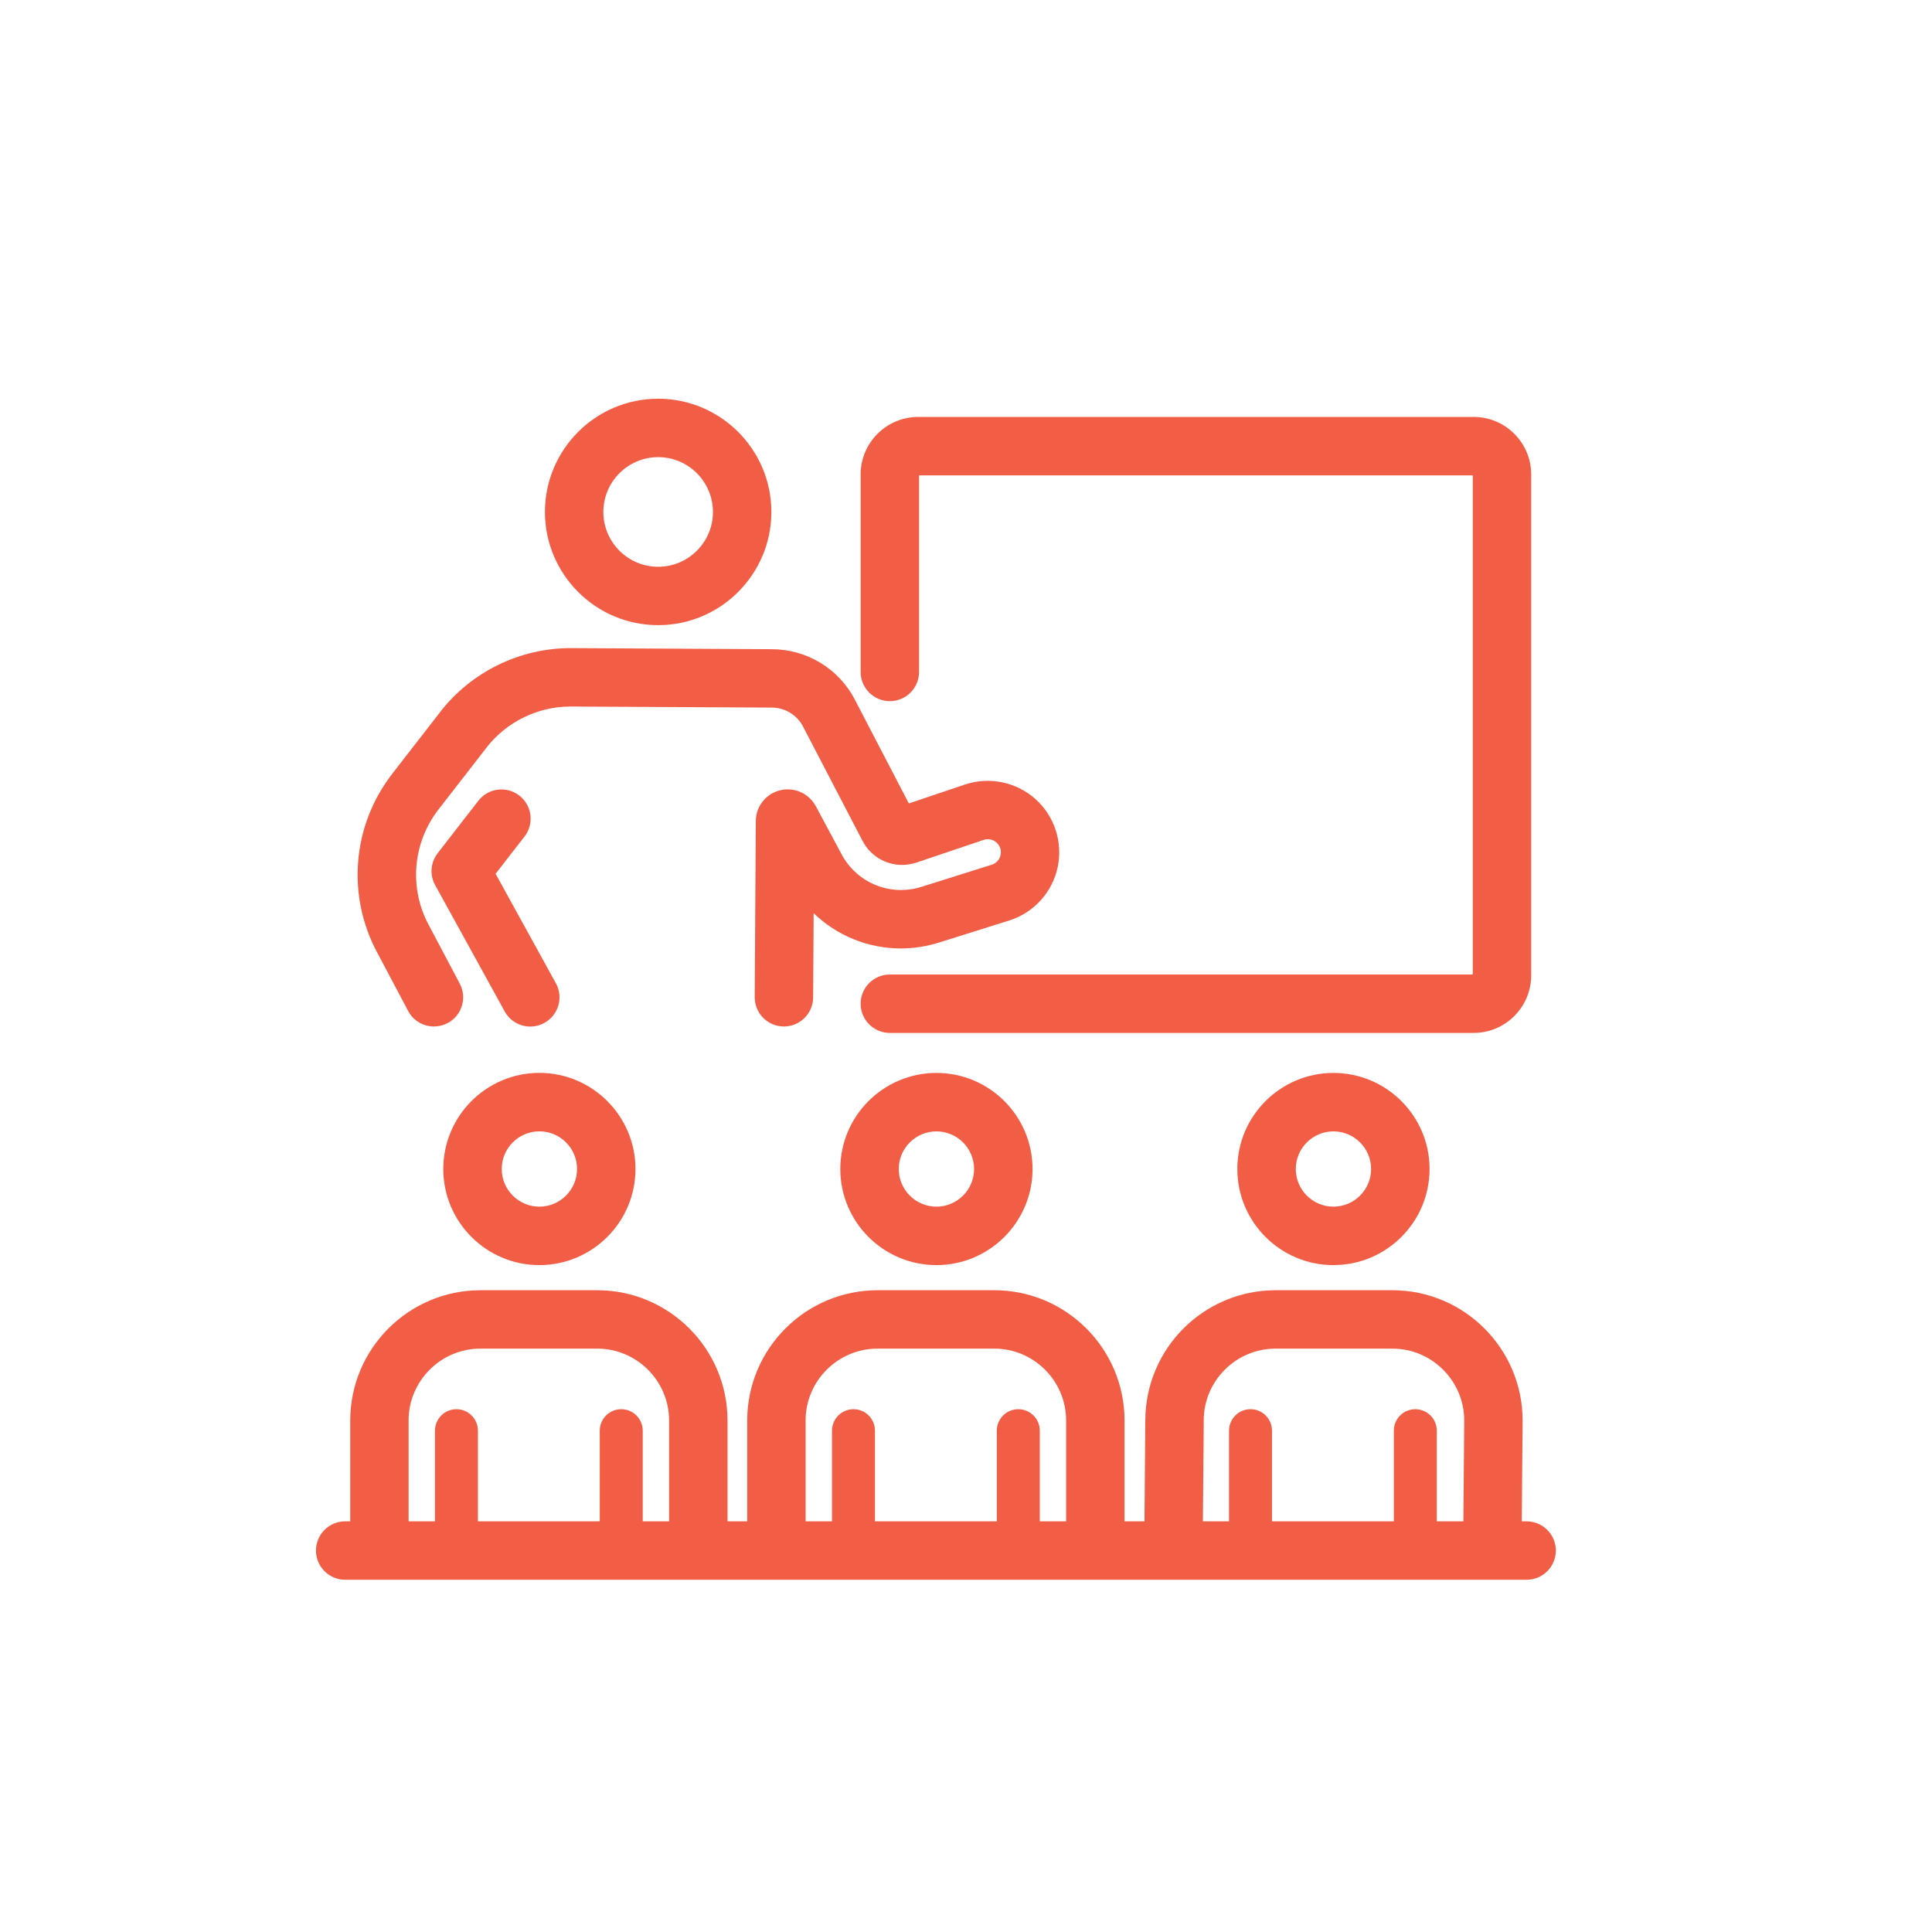
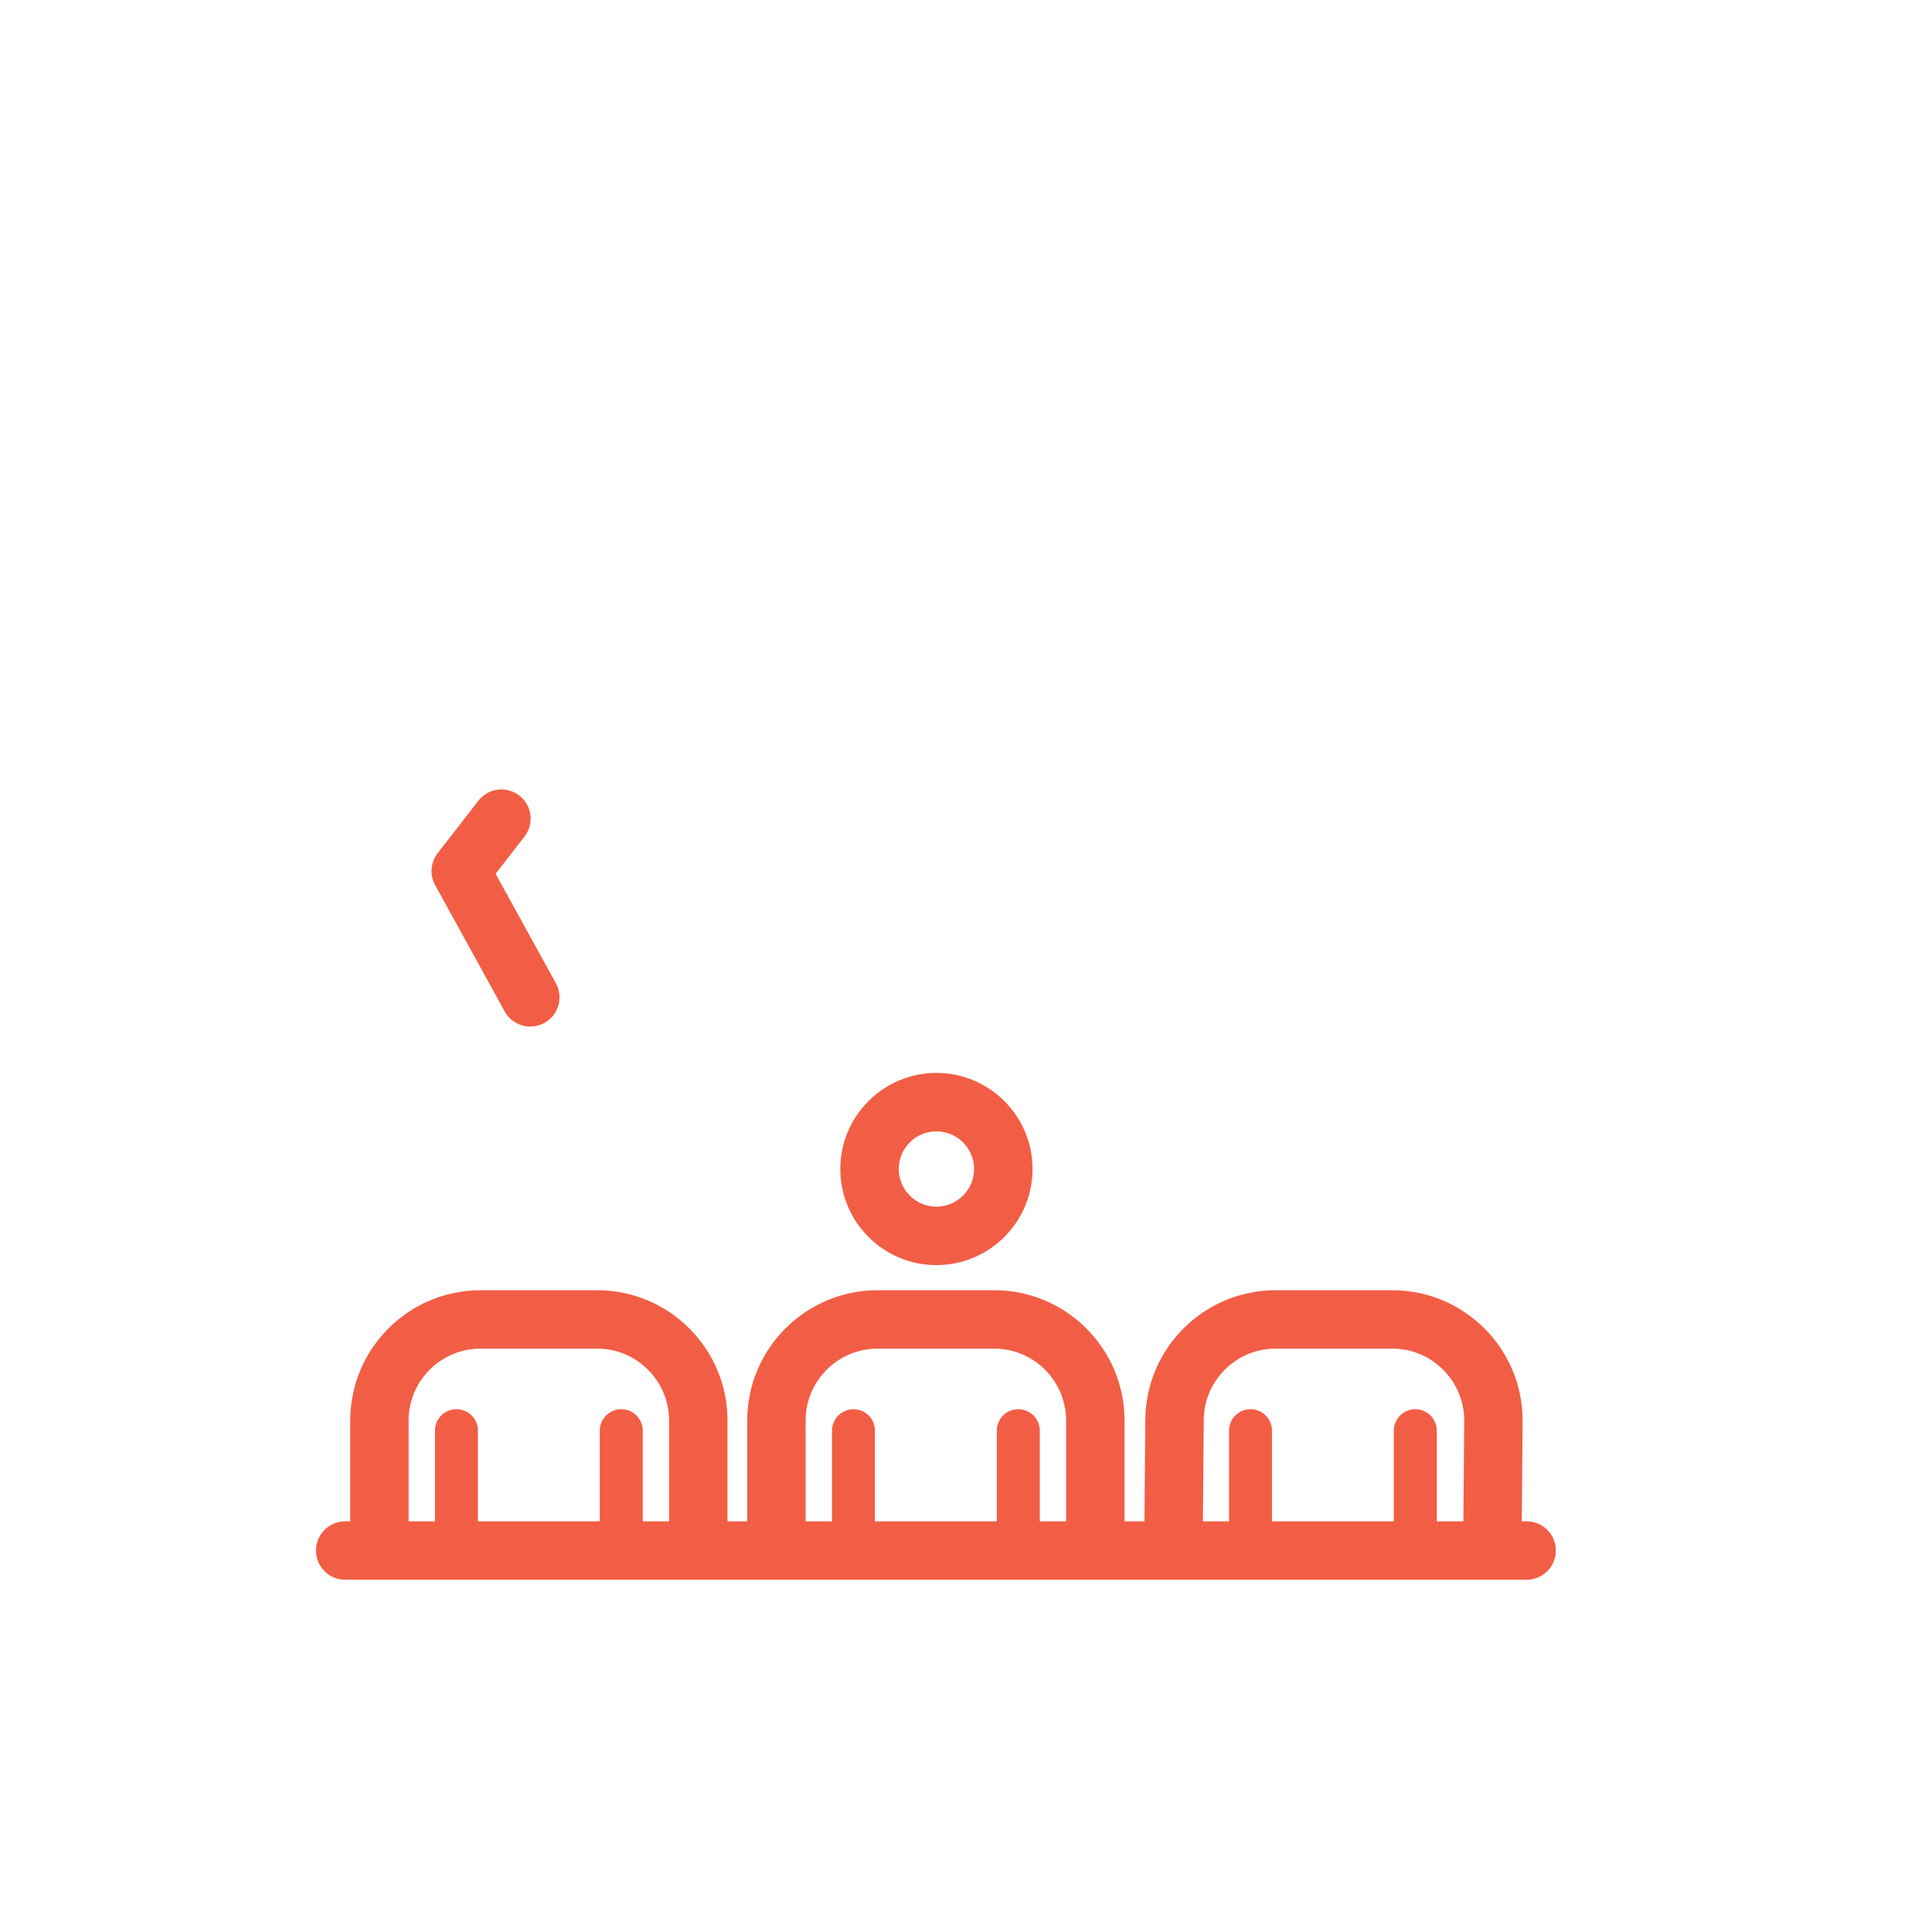
<svg xmlns="http://www.w3.org/2000/svg" version="1.1" id="Layer_1" x="0px" y="0px" viewBox="0 0 500 500" style="enable-background:new 0 0 500 500;" xml:space="preserve">
  <style type="text/css">
	.st0{clip-path:url(#SVGID_00000112628169707790990190000012876386159220171683_);fill:#F7941C;}
	.st1{fill:#F7941C;}
	.st2{clip-path:url(#SVGID_00000152237823483470692950000015368091295020044179_);fill:#F7941C;}
	.st3{clip-path:url(#SVGID_00000139986831015459085210000002703120096452166804_);fill:#F7941C;}
	.st4{clip-path:url(#SVGID_00000040537695436830538640000011749909658160689069_);fill:#F7941C;}
	.st5{clip-path:url(#SVGID_00000115497360233375129600000006068642884332092590_);fill:#F7941C;}
	.st6{clip-path:url(#SVGID_00000167396375615571484870000014591890813791548067_);fill:#F7941C;}
	.st7{fill:#850F40;}
	.st8{clip-path:url(#SVGID_00000017504817689259073630000014713741658577971618_);fill:#D9D6D6;}
	.st9{clip-path:url(#SVGID_00000017504817689259073630000014713741658577971618_);fill:#178078;}
	.st10{clip-path:url(#SVGID_00000017504817689259073630000014713741658577971618_);fill:#FFFFFF;}
	.st11{clip-path:url(#SVGID_00000017504817689259073630000014713741658577971618_);fill:#1CBAB2;}
	.st12{fill:#178078;}
	.st13{fill:#FFFFFF;}
	.st14{fill:#3B91CF;}
	.st15{clip-path:url(#SVGID_00000119804367063476934840000015822797000925360788_);fill:#FFFFFF;}
	.st16{clip-path:url(#SVGID_00000119804367063476934840000015822797000925360788_);fill:#1CBAB2;}
	.st17{clip-path:url(#SVGID_00000119804367063476934840000015822797000925360788_);fill:#F27869;}
	.st18{fill:#F27869;}
	.st19{clip-path:url(#SVGID_00000045580860700466049220000001833459491762261170_);fill:#F27869;}
	.st20{clip-path:url(#SVGID_00000124150039813454964970000016716327694250096526_);fill:#527391;}
	.st21{clip-path:url(#SVGID_00000124150039813454964970000016716327694250096526_);fill:#4F6E8C;}
	.st22{clip-path:url(#SVGID_00000124150039813454964970000016716327694250096526_);fill:#4D6B87;}
	.st23{clip-path:url(#SVGID_00000119804688545439084700000004214922530587605435_);fill:#F27869;}
	.st24{clip-path:url(#SVGID_00000119804688545439084700000004214922530587605435_);fill:#FAB08A;}
	.st25{clip-path:url(#SVGID_00000119804688545439084700000004214922530587605435_);fill:#FFFFFF;}
	.st26{fill:#F7B2B0;}
	.st27{clip-path:url(#SVGID_00000051373272394910202910000015472493833808633784_);fill:#FAB08A;}
	.st28{clip-path:url(#SVGID_00000173122304968359408910000012772628856704319635_);fill:#F27869;}
	.st29{clip-path:url(#SVGID_00000055696746353008372270000005949926454856419979_);fill:#4F6E8C;}
	.st30{clip-path:url(#SVGID_00000055696746353008372270000005949926454856419979_);fill:#4D6B87;}
	.st31{clip-path:url(#SVGID_00000170960594904790594220000016289271784989404816_);fill:#F27869;}
	.st32{clip-path:url(#SVGID_00000170960594904790594220000016289271784989404816_);fill:#FAB08A;}
	.st33{clip-path:url(#SVGID_00000170960594904790594220000016289271784989404816_);fill:#1A2645;}
	.st34{clip-path:url(#SVGID_00000170960594904790594220000016289271784989404816_);fill:#338294;}
	.st35{clip-path:url(#SVGID_00000170960594904790594220000016289271784989404816_);fill:#4A1217;}
	.st36{fill:#404A8C;}
	.st37{fill:#E8EDF5;}
	.st38{clip-path:url(#SVGID_00000163032921724611001990000008729598159071571605_);fill:#FAB08A;}
	.st39{clip-path:url(#SVGID_00000163032921724611001990000008729598159071571605_);fill:#1A2645;}
	.st40{clip-path:url(#SVGID_00000163032921724611001990000008729598159071571605_);fill:#C2212B;}
	.st41{clip-path:url(#SVGID_00000163032921724611001990000008729598159071571605_);fill:#F5C224;}
	.st42{clip-path:url(#SVGID_00000048483297423742379590000005461783505530336184_);fill:#FAB08A;}
	.st43{clip-path:url(#SVGID_00000048483297423742379590000005461783505530336184_);fill:#1A2645;}
	.st44{fill:#660A14;}
	.st45{clip-path:url(#SVGID_00000061460888535828891510000004361171841117015699_);fill:#1A2645;}
	.st46{clip-path:url(#SVGID_00000061460888535828891510000004361171841117015699_);fill:#FAB08A;}
	.st47{clip-path:url(#SVGID_00000109715860815219593580000005200617099120396429_);fill:#F27869;}
	.st48{clip-path:url(#SVGID_00000134934769146827290040000016931883779684555450_);fill:#1A2645;}
	.st49{clip-path:url(#SVGID_00000134934769146827290040000016931883779684555450_);fill:#FAB08A;}
	.st50{fill:#F04A26;}
	.st51{fill:#1A2645;}
	.st52{clip-path:url(#SVGID_00000050632307749169008490000010559530619408166037_);fill:#660A14;}
	.st53{clip-path:url(#SVGID_00000050632307749169008490000010559530619408166037_);fill:#1A2645;}
	.st54{clip-path:url(#SVGID_00000050632307749169008490000010559530619408166037_);fill:#877D91;}
	.st55{clip-path:url(#SVGID_00000050632307749169008490000010559530619408166037_);fill:#B2ADBF;}
	.st56{clip-path:url(#SVGID_00000050632307749169008490000010559530619408166037_);fill:#5E5469;}
	.st57{clip-path:url(#SVGID_00000050632307749169008490000010559530619408166037_);fill:#877D96;}
	.st58{clip-path:url(#SVGID_00000050632307749169008490000010559530619408166037_);fill:#9E94A6;}
	.st59{clip-path:url(#SVGID_00000050632307749169008490000010559530619408166037_);fill:#857A8C;}
	.st60{clip-path:url(#SVGID_00000050632307749169008490000010559530619408166037_);fill:#FAB08A;}
	.st61{clip-path:url(#SVGID_00000050632307749169008490000010559530619408166037_);fill:#178078;}
	.st62{fill:#1C9EA8;}
	.st63{fill:#545754;}
	.st64{fill:#268CAD;}
	.st65{fill:#F25E45;}
	.st66{clip-path:url(#SVGID_00000123441856119061003080000009967455755665983905_);fill:#FFFFFF;}
</style>
  <g>
    <path class="st65" d="M111.69,225.85c0.01,0.15,0.02,0.3,0.04,0.44c0,0.1,0.02,0.19,0.03,0.27c0.03,0.15,0.05,0.31,0.09,0.46   c0.02,0.1,0.05,0.2,0.07,0.3c0.04,0.13,0.07,0.26,0.11,0.4c0.05,0.14,0.1,0.27,0.15,0.41c0.04,0.09,0.07,0.18,0.11,0.27   c0.09,0.2,0.18,0.4,0.29,0.6c0.01,0.02,0.02,0.04,0.03,0.07l0.01,0.01c0.01,0.02,0.03,0.04,0.04,0.06l17.95,32.61   c1.37,2.5,3.97,3.92,6.63,3.92c1.24,0,2.49-0.31,3.65-0.95c3.66-2.01,4.99-6.61,2.97-10.26l-15.6-28.33l7.48-9.63   c2.56-3.31,1.96-8.06-1.34-10.61c-3.3-2.56-8.04-1.96-10.6,1.34l-10.47,13.5c-0.02,0.02-0.03,0.04-0.05,0.06l-0.01,0.02   c-0.01,0.01-0.03,0.04-0.05,0.06c-0.12,0.17-0.25,0.36-0.37,0.54c-0.06,0.08-0.1,0.18-0.15,0.26c-0.07,0.12-0.15,0.25-0.21,0.37   c-0.06,0.13-0.11,0.26-0.17,0.39c-0.04,0.09-0.09,0.18-0.12,0.28c-0.06,0.14-0.11,0.29-0.16,0.44c-0.02,0.08-0.05,0.16-0.08,0.25   c-0.03,0.15-0.07,0.29-0.1,0.44c-0.02,0.09-0.04,0.19-0.06,0.28c-0.03,0.14-0.04,0.27-0.06,0.41c-0.01,0.11-0.02,0.22-0.03,0.33   c-0.01,0.12-0.01,0.23-0.02,0.35c-0.01,0.13-0.01,0.27-0.01,0.4C111.67,225.67,111.69,225.75,111.69,225.85" />
-     <path class="st65" d="M170.33,118.31c7.82,0,14.18,6.37,14.18,14.19s-6.36,14.18-14.18,14.18c-7.82,0-14.18-6.36-14.18-14.18   S162.51,118.31,170.33,118.31 M170.33,161.79c16.15,0,29.3-13.14,29.3-29.3s-13.15-29.3-29.3-29.3c-16.16,0-29.3,13.14-29.3,29.3   S154.17,161.79,170.33,161.79" />
    <path class="st65" d="M105.74,367.77v-0.14c0-10.26,8.35-18.61,18.61-18.61h30.19c10.26,0,18.61,8.35,18.62,18.61v0.14v25.95h-6.82   v-23.46c0-3.07-2.49-5.56-5.56-5.56s-5.56,2.49-5.56,5.56v23.46h-31.53v-23.46c0-3.07-2.49-5.56-5.56-5.56   c-3.07,0-5.56,2.49-5.56,5.56v23.46h-6.82V367.77z M208.49,367.77v-0.14c0-10.26,8.36-18.61,18.62-18.61h30.19   c10.26,0,18.61,8.35,18.61,18.61v26.09h-6.81v-23.46c0-3.07-2.49-5.56-5.56-5.56c-3.08,0-5.57,2.49-5.57,5.56v23.46h-31.53v-23.46   c0-3.07-2.48-5.56-5.55-5.56s-5.57,2.49-5.57,5.56v23.46h-6.82V367.77z M311.52,367.67c0-0.02,0-0.03,0-0.04   c0-10.26,8.35-18.61,18.61-18.61h30.19c10.26,0,18.61,8.34,18.62,18.6l-0.22,26.1h-6.88v-23.46c0-3.07-2.49-5.56-5.56-5.56   c-3.07,0-5.56,2.49-5.56,5.56v23.46h-31.53v-23.46c0-3.07-2.49-5.56-5.56-5.56c-3.07,0-5.56,2.49-5.56,5.56v23.46h-6.76l0.22-26.02   C311.52,367.69,311.52,367.68,311.52,367.67 M395.08,393.72h-1.25l0.22-26.03v-0.03v-0.03c0-18.6-15.13-33.73-33.73-33.72h-30.19   c-18.57,0-33.67,15.07-33.72,33.62c-0.01,0.01-0.01,0.03-0.01,0.04l-0.21,26.15h-5.16v-26.09c0-18.6-15.13-33.73-33.73-33.72   h-30.19c-18.6,0-33.73,15.13-33.73,33.72v0.14v25.95h-5.1v-25.95v-0.14c0-18.6-15.13-33.73-33.73-33.72h-30.19   c-18.6,0-33.72,15.13-33.72,33.72v0.14v25.95h-1.31c-4.17,0-7.56,3.39-7.56,7.56s3.39,7.56,7.56,7.56h305.76   c4.17,0,7.56-3.39,7.56-7.56S399.26,393.72,395.08,393.72" />
    <path class="st65" d="M252.09,302.54c0,5.37-4.37,9.74-9.75,9.74c-5.37,0-9.74-4.37-9.74-9.74c0-5.37,4.37-9.74,9.74-9.74   C247.72,292.8,252.09,297.17,252.09,302.54 M217.47,302.54c0,13.72,11.16,24.87,24.87,24.87c13.72,0,24.88-11.15,24.88-24.87   s-11.16-24.87-24.88-24.87C228.63,277.68,217.47,288.82,217.47,302.54" />
-     <path class="st65" d="M139.59,292.79c5.37,0,9.75,4.37,9.75,9.75c0,5.37-4.38,9.74-9.75,9.74s-9.74-4.37-9.74-9.74   C129.84,297.17,134.22,292.79,139.59,292.79 M139.59,327.41c13.71,0,24.87-11.16,24.87-24.87c0-13.71-11.16-24.88-24.87-24.88   c-13.72,0-24.87,11.17-24.87,24.88C114.72,316.25,125.87,327.41,139.59,327.41" />
-     <path class="st65" d="M354.84,302.54c0,5.37-4.37,9.74-9.75,9.74c-5.37,0-9.74-4.37-9.74-9.74c0-5.37,4.37-9.74,9.74-9.74   C350.47,292.8,354.84,297.17,354.84,302.54 M320.22,302.54c0,13.72,11.16,24.87,24.87,24.87c13.72,0,24.88-11.15,24.88-24.87   s-11.16-24.87-24.88-24.87C331.38,277.68,320.22,288.82,320.22,302.54" />
-     <path class="st65" d="M97.78,246.82l7.84,14.81c1.35,2.56,3.98,4.02,6.69,4.02c1.2,0,2.4-0.28,3.54-0.88   c3.69-1.95,5.09-6.53,3.14-10.21l-7.84-14.81c-0.01-0.02-0.02-0.04-0.03-0.06c-0.01-0.02-0.01-0.03-0.03-0.05   c-5.28-9.59-4.36-21.39,2.33-30.06v-0.01l12.46-16.05v-0.01c5.17-6.68,13.29-10.66,21.73-10.66l52.04,0.27h0.05   c3.44,0,6.57,1.9,8.15,4.95v0.01l15.36,29.51c2.04,3.94,6.03,6.25,10.24,6.25c1.02,0,2.04-0.14,3.07-0.42l0.27-0.08l0.29-0.08   c0.01,0,0.02-0.01,0.03-0.01c0.02-0.01,0.03-0.01,0.04-0.01l17.43-5.88c1.15-0.39,2.41-0.12,3.32,0.69c0.9,0.8,1.31,2.03,1.05,3.22   c-0.24,1.18-1.11,2.14-2.26,2.51l-17.93,5.64c-0.01,0.01-0.03,0.01-0.05,0.01c-0.01,0.01-0.02,0.02-0.04,0.02   c-8.19,2.68-17.01-0.92-20.98-8.57c-0.01-0.01-0.02-0.02-0.03-0.03c0-0.02-0.01-0.03-0.01-0.05l-6.51-12.15   c-0.03-0.05-0.06-0.09-0.09-0.14c-0.09-0.17-0.19-0.35-0.3-0.51c-0.01-0.01-0.02-0.02-0.03-0.03c-1.9-2.87-5.4-4.28-8.83-3.45   c-3.44,0.85-5.91,3.75-6.25,7.19v0.01c-0.02,0.21-0.03,0.43-0.03,0.64c-0.01,0.05-0.01,0.09-0.01,0.13l-0.28,45.56   c-0.02,4.17,3.34,7.58,7.51,7.6h0.05c4.15,0,7.53-3.35,7.56-7.51l0.13-21.81c6.05,5.85,14.14,9.13,22.56,9.13   c3.36,0,6.75-0.53,10.11-1.6c0.01,0,0.03,0,0.04-0.01l18-5.66c0,0,0.01,0,0.03-0.01c0.01,0,0.02,0,0.03-0.01   c6.29-2.04,11.04-7.31,12.39-13.78c1.36-6.47-0.84-13.21-5.77-17.61c-4.92-4.39-11.88-5.84-18.14-3.77c-0.01,0-0.01,0.01-0.02,0.01   c-0.01,0-0.02,0-0.02,0l-14.57,4.91l-13.95-26.82v-0.01c-4.19-8.06-12.43-13.07-21.52-13.09h-0.02l-52.07-0.28h-0.02h-0.02   c-13.09,0-25.68,6.18-33.69,16.53v0.01l-12.46,16.05v0.01c-10.36,13.4-11.8,31.62-3.69,46.47   C97.78,246.8,97.78,246.81,97.78,246.82" />
-     <path class="st65" d="M230.29,181.46c4.17,0,7.56-3.39,7.56-7.56v-50.88h143.3v129.18H230.29c-4.17,0-7.56,3.39-7.56,7.56   c0,4.17,3.39,7.56,7.56,7.56h151.09c8.21,0,14.89-6.69,14.89-14.9V122.79c0-8.21-6.69-14.89-14.89-14.89H237.63   c-8.22,0-14.9,6.69-14.9,14.89c0,0.03,0.01,0.05,0.01,0.07c0,0.03-0.01,0.05-0.01,0.07v50.96   C222.73,178.07,226.12,181.46,230.29,181.46" />
  </g>
</svg>